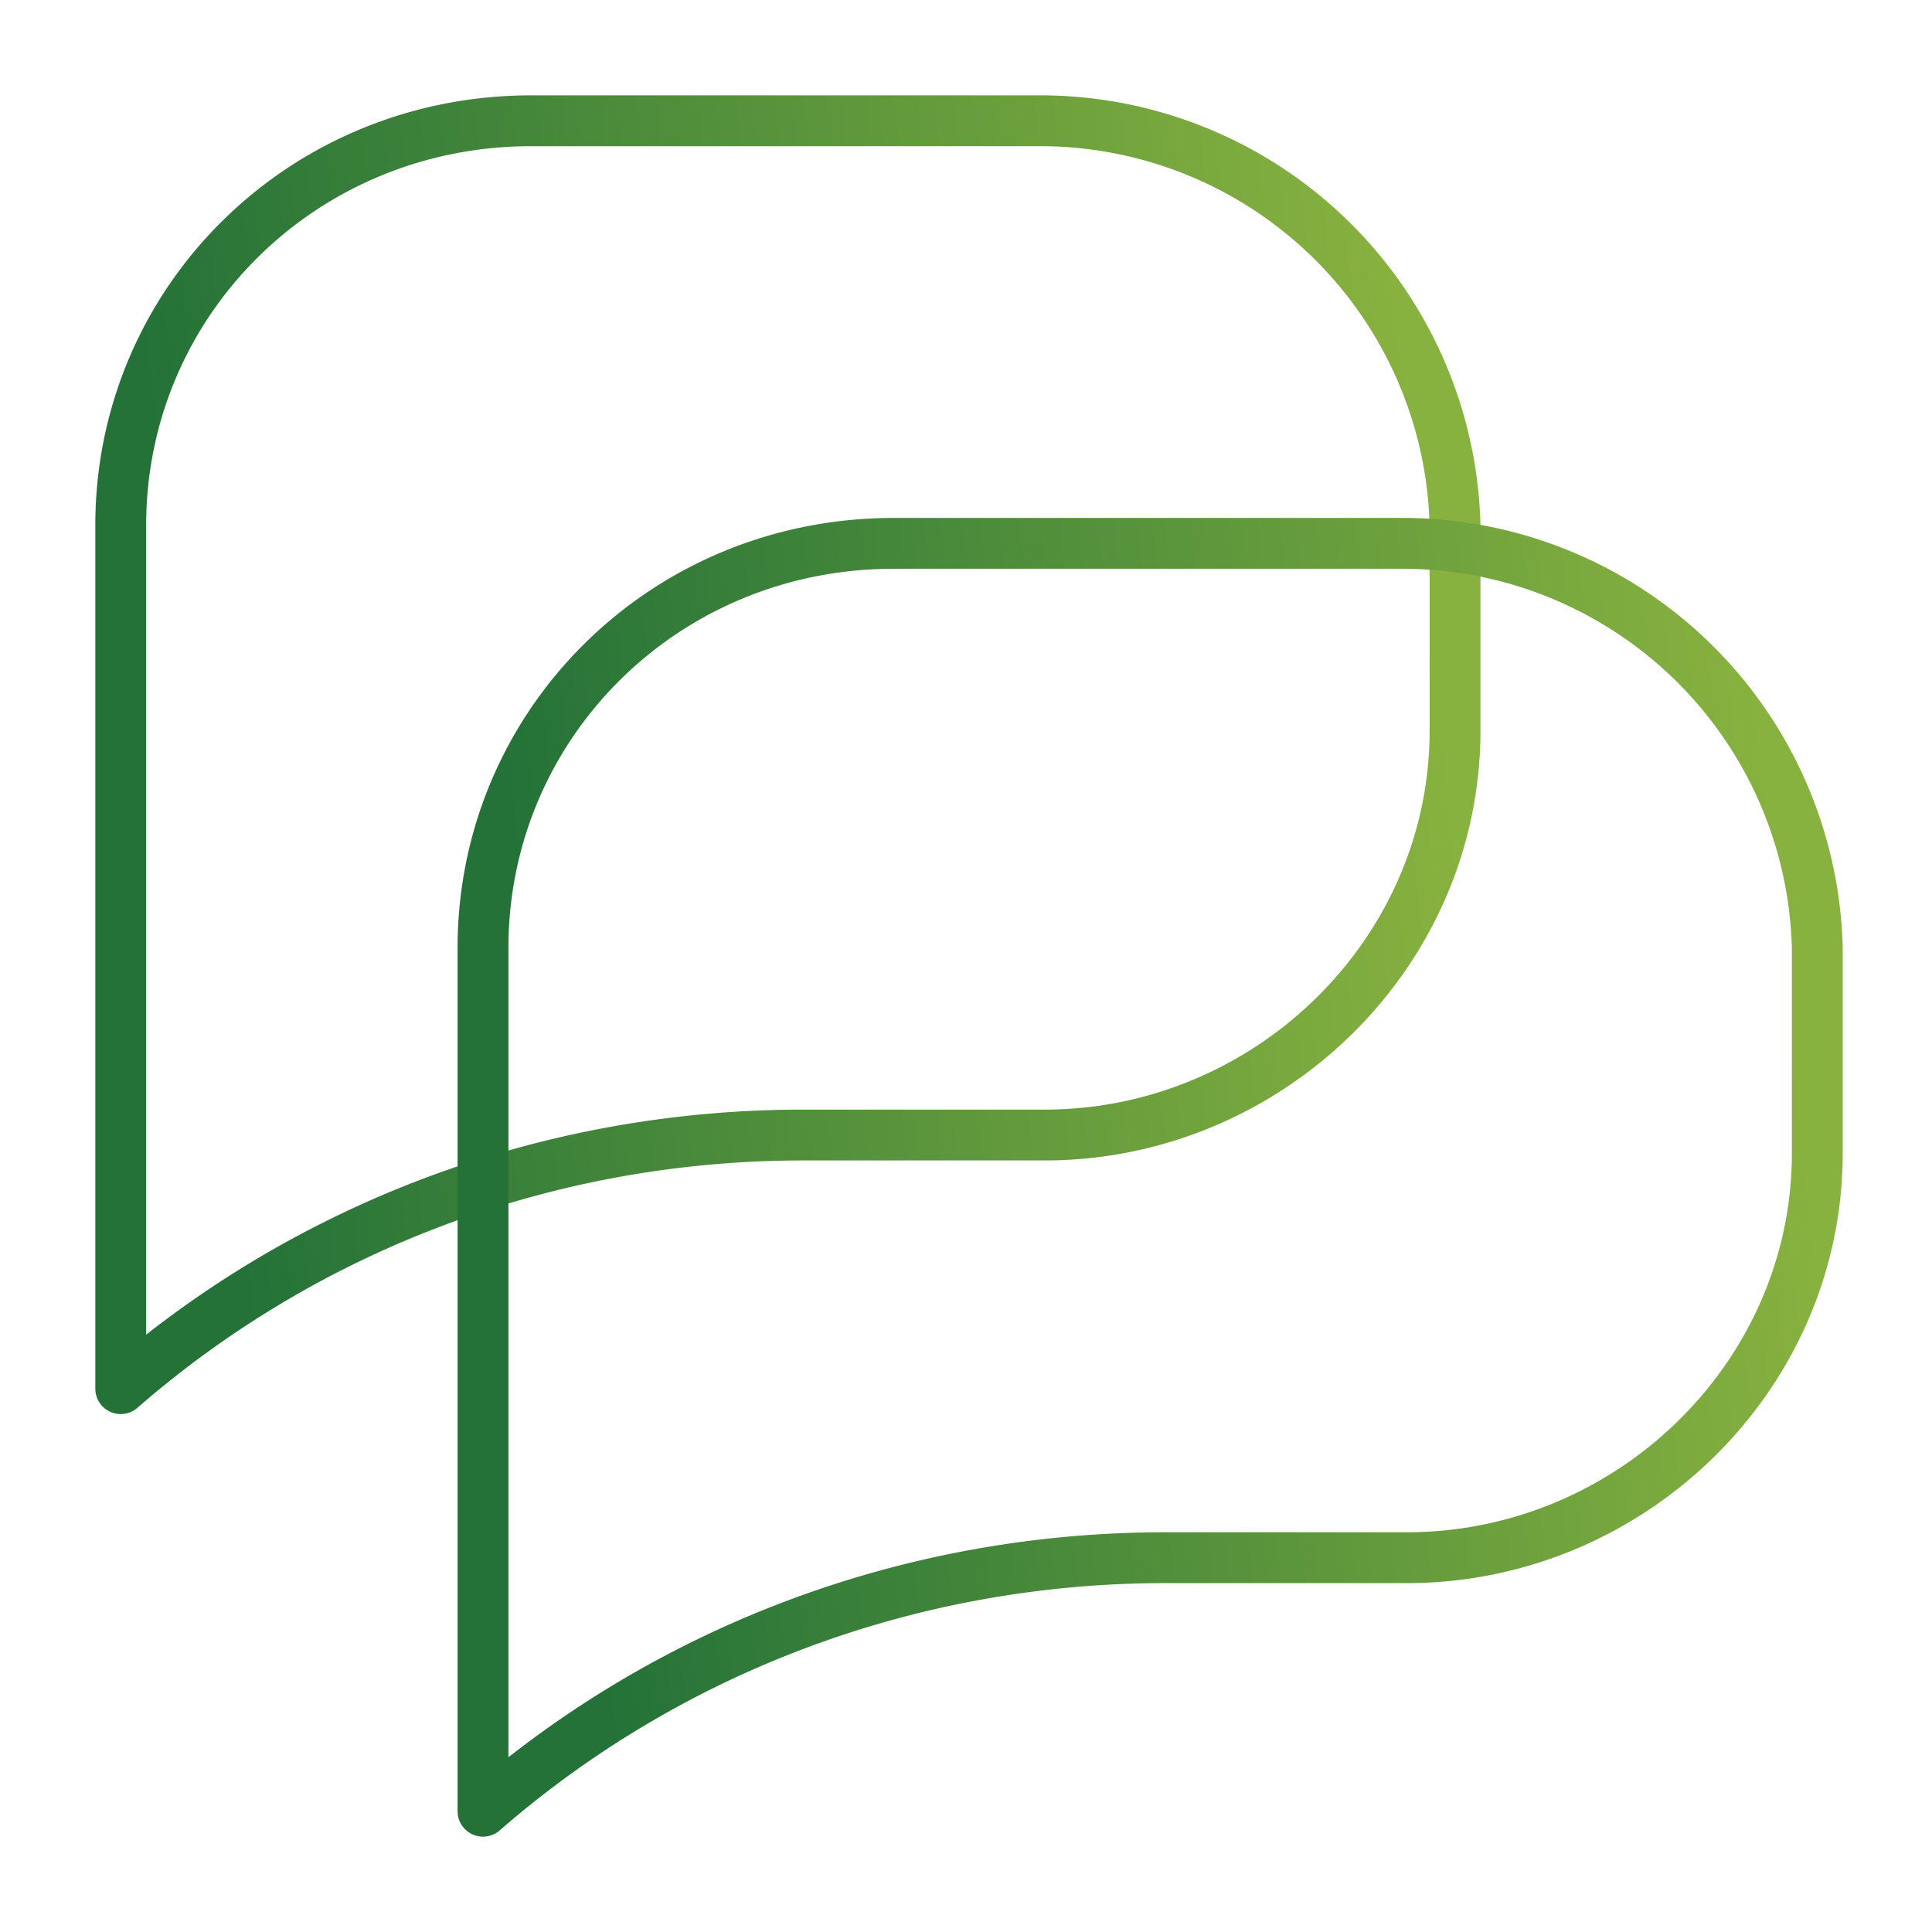
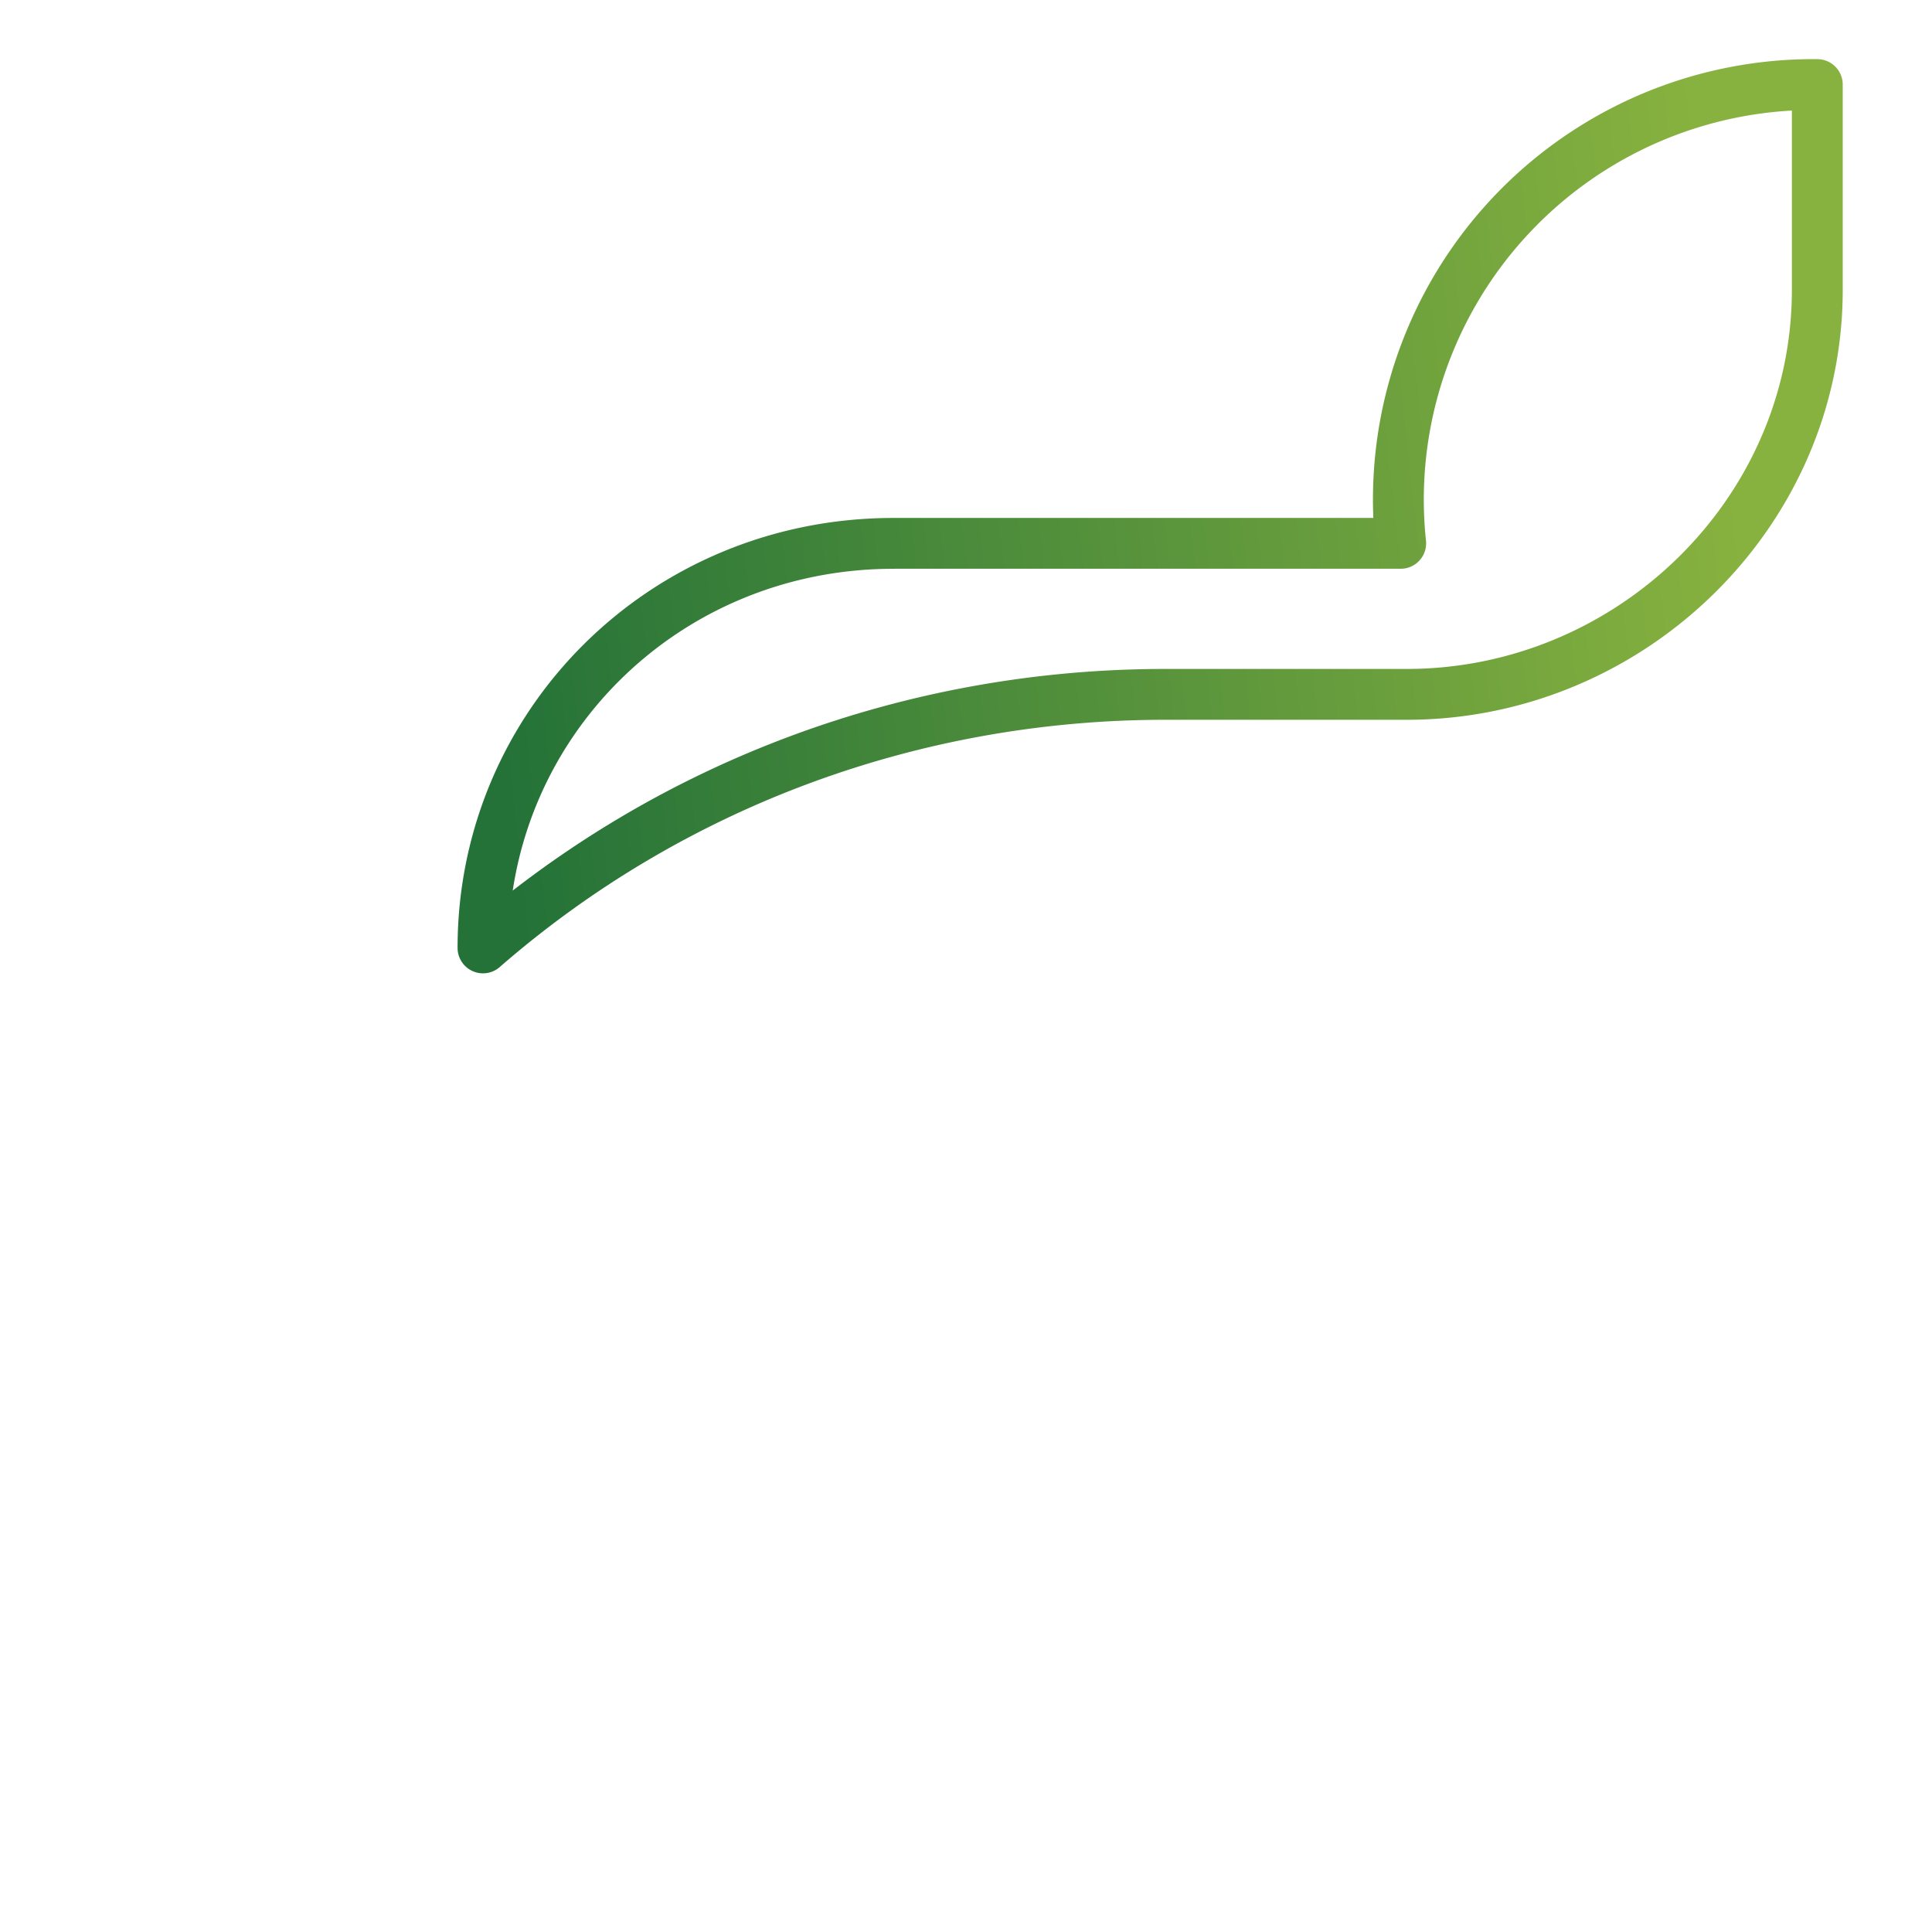
<svg xmlns="http://www.w3.org/2000/svg" width="57" height="57" viewBox="0 0 57 57" fill="none">
-   <path d="M15.675 3.563c-6.769 0-12.113 5.343-12.113 11.934v25.472c5.522-4.81 12.647-7.482 20.129-7.482h7.125c6.59 0 12.112-5.343 12.112-11.934v-6.056a12.244 12.244 0 00-12.29-11.934H15.675z" stroke="url(#paint0_linear_501_811)" stroke-width="1.5" stroke-miterlimit="10" stroke-linecap="round" stroke-linejoin="round" />
-   <path d="M26.363 16.031c-6.77 0-12.113 5.344-12.113 11.935v25.471c5.522-4.809 12.647-7.48 20.128-7.48h7.125c6.59 0 12.113-5.345 12.113-11.935v-6.056A12.244 12.244 0 0041.325 16.03H26.362z" stroke="url(#paint1_linear_501_811)" stroke-width="1.5" stroke-miterlimit="10" stroke-linecap="round" stroke-linejoin="round" />
+   <path d="M26.363 16.031c-6.77 0-12.113 5.344-12.113 11.935c5.522-4.809 12.647-7.48 20.128-7.48h7.125c6.59 0 12.113-5.345 12.113-11.935v-6.056A12.244 12.244 0 0041.325 16.03H26.362z" stroke="url(#paint1_linear_501_811)" stroke-width="1.5" stroke-miterlimit="10" stroke-linecap="round" stroke-linejoin="round" />
  <defs>
    <linearGradient id="paint0_linear_501_811" x1="37.739" y1="-24.492" x2=".734" y2="-20.459" gradientUnits="userSpaceOnUse">
      <stop stop-color="#88B23F" />
      <stop offset="1" stop-color="#247238" />
    </linearGradient>
    <linearGradient id="paint1_linear_501_811" x1="48.426" y1="-12.023" x2="11.421" y2="-7.99" gradientUnits="userSpaceOnUse">
      <stop stop-color="#88B23F" />
      <stop offset="1" stop-color="#247238" />
    </linearGradient>
  </defs>
</svg>